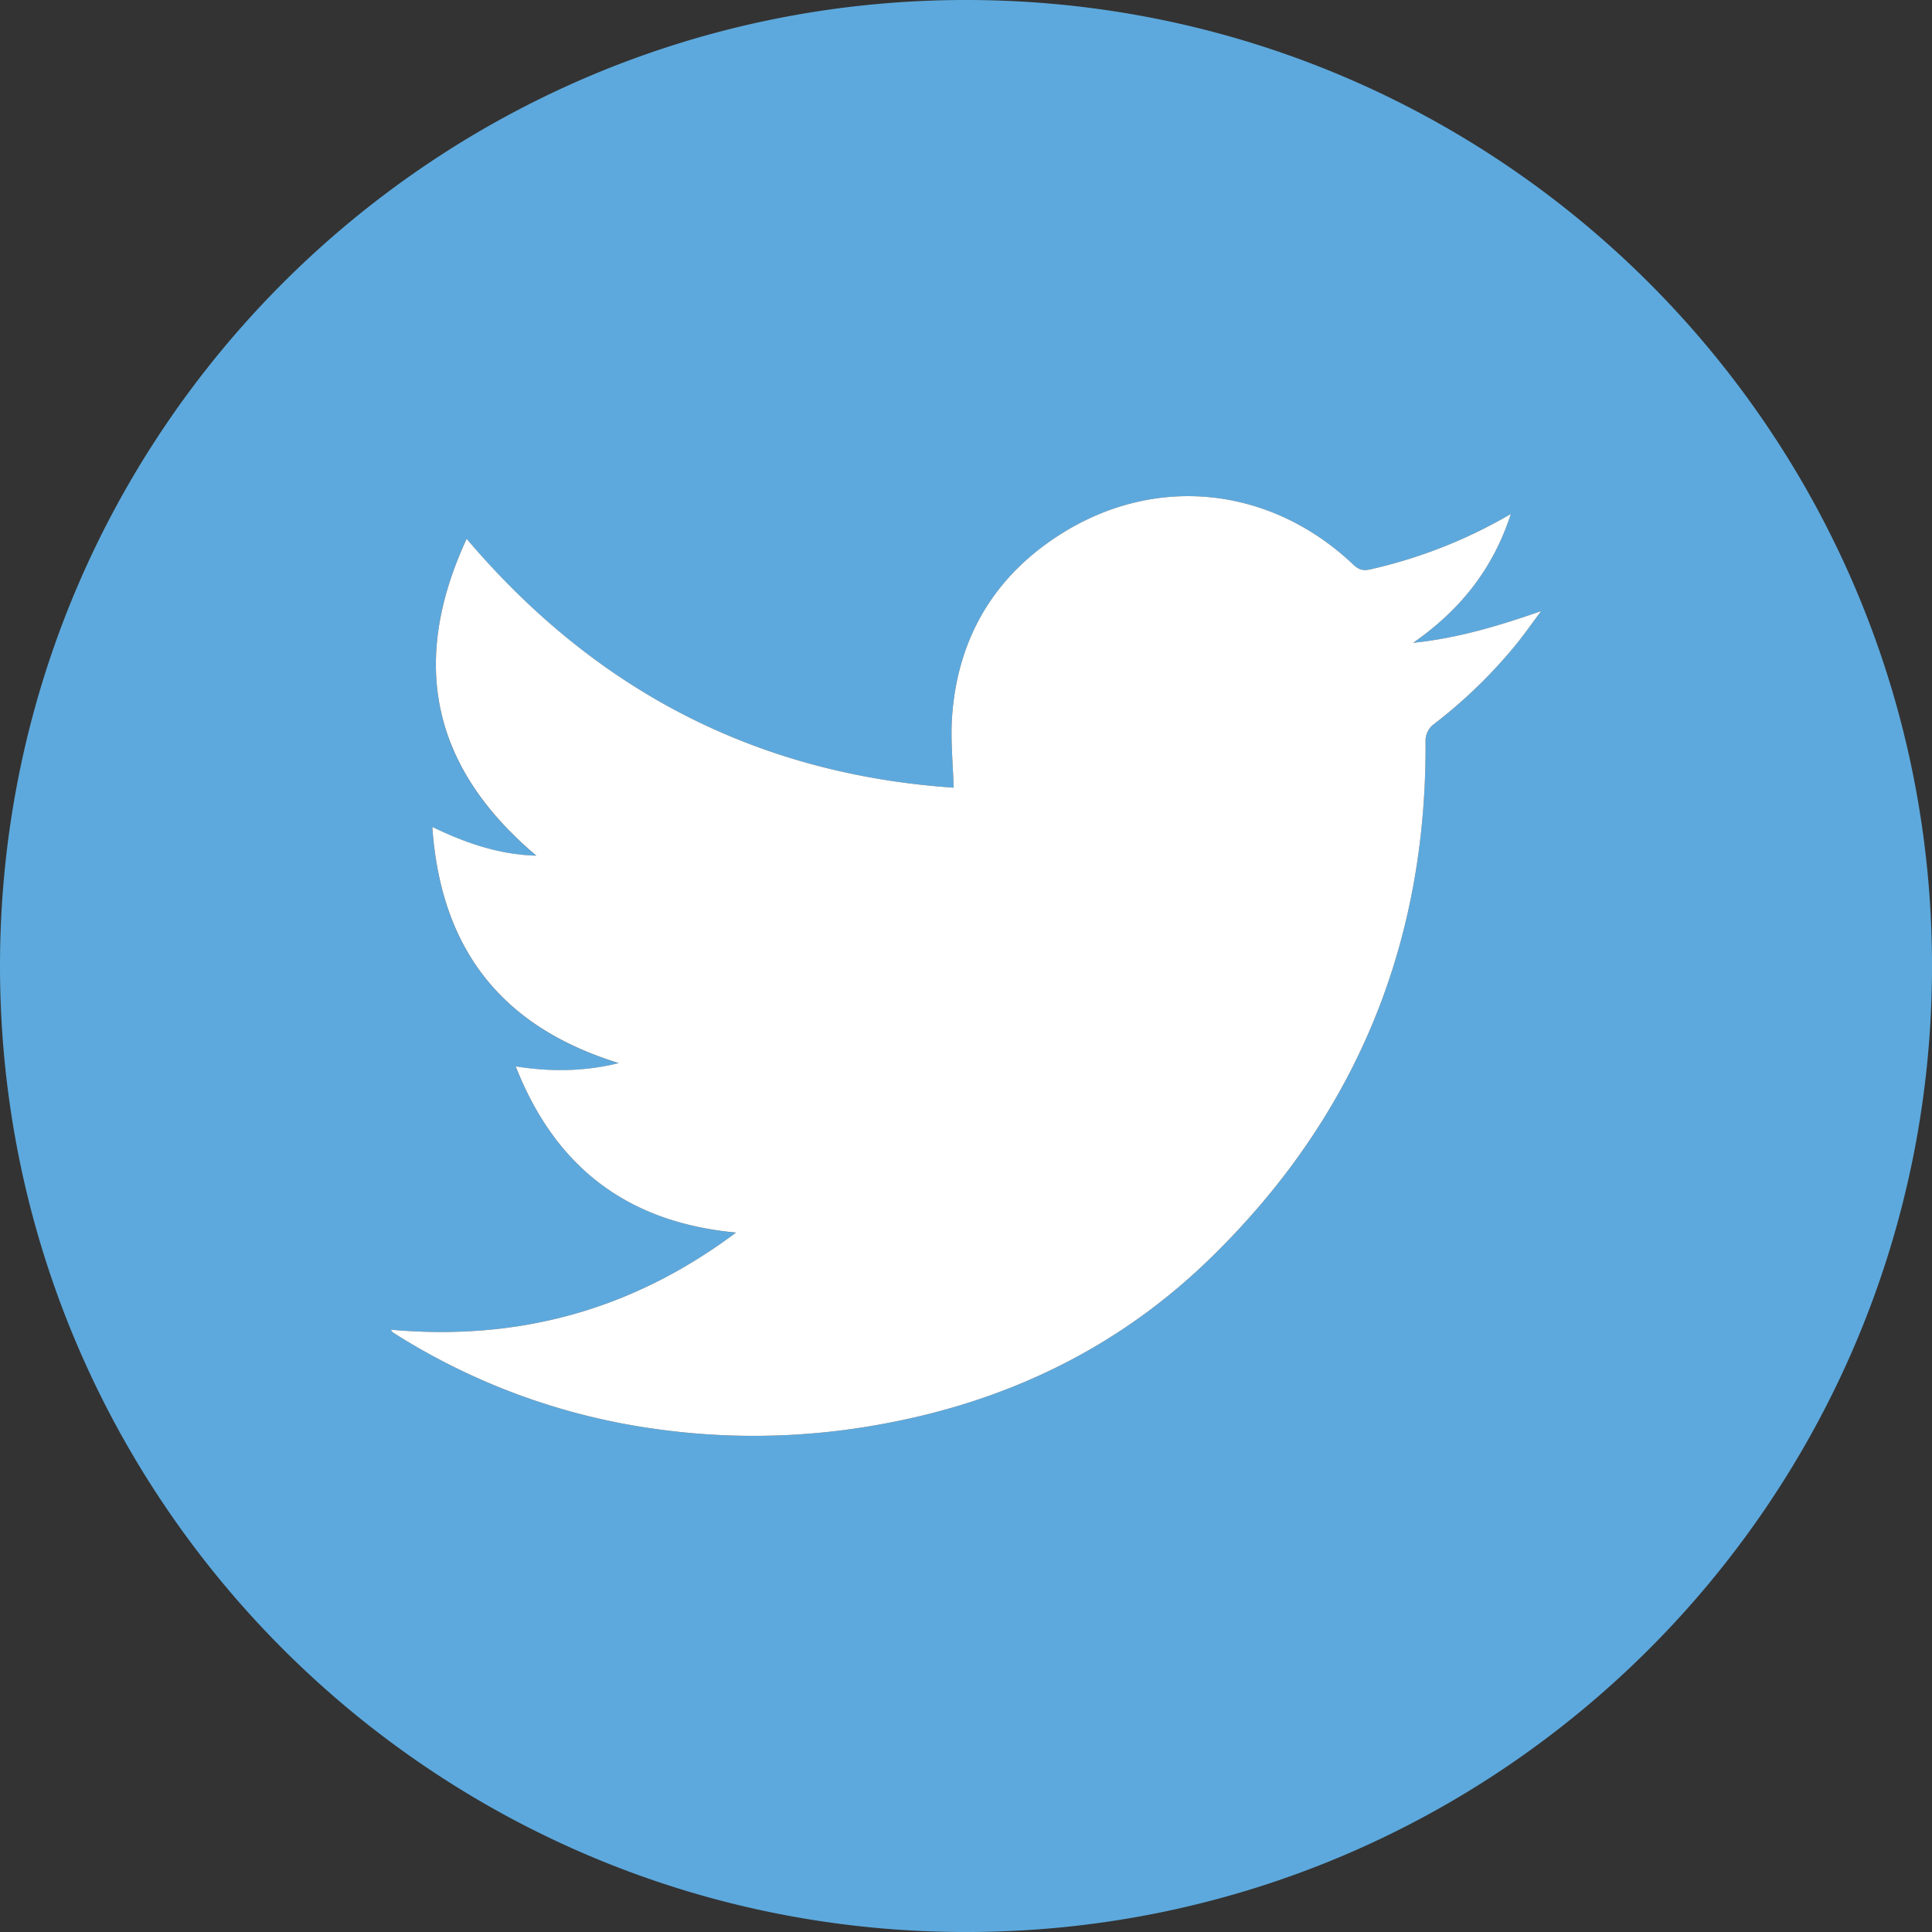
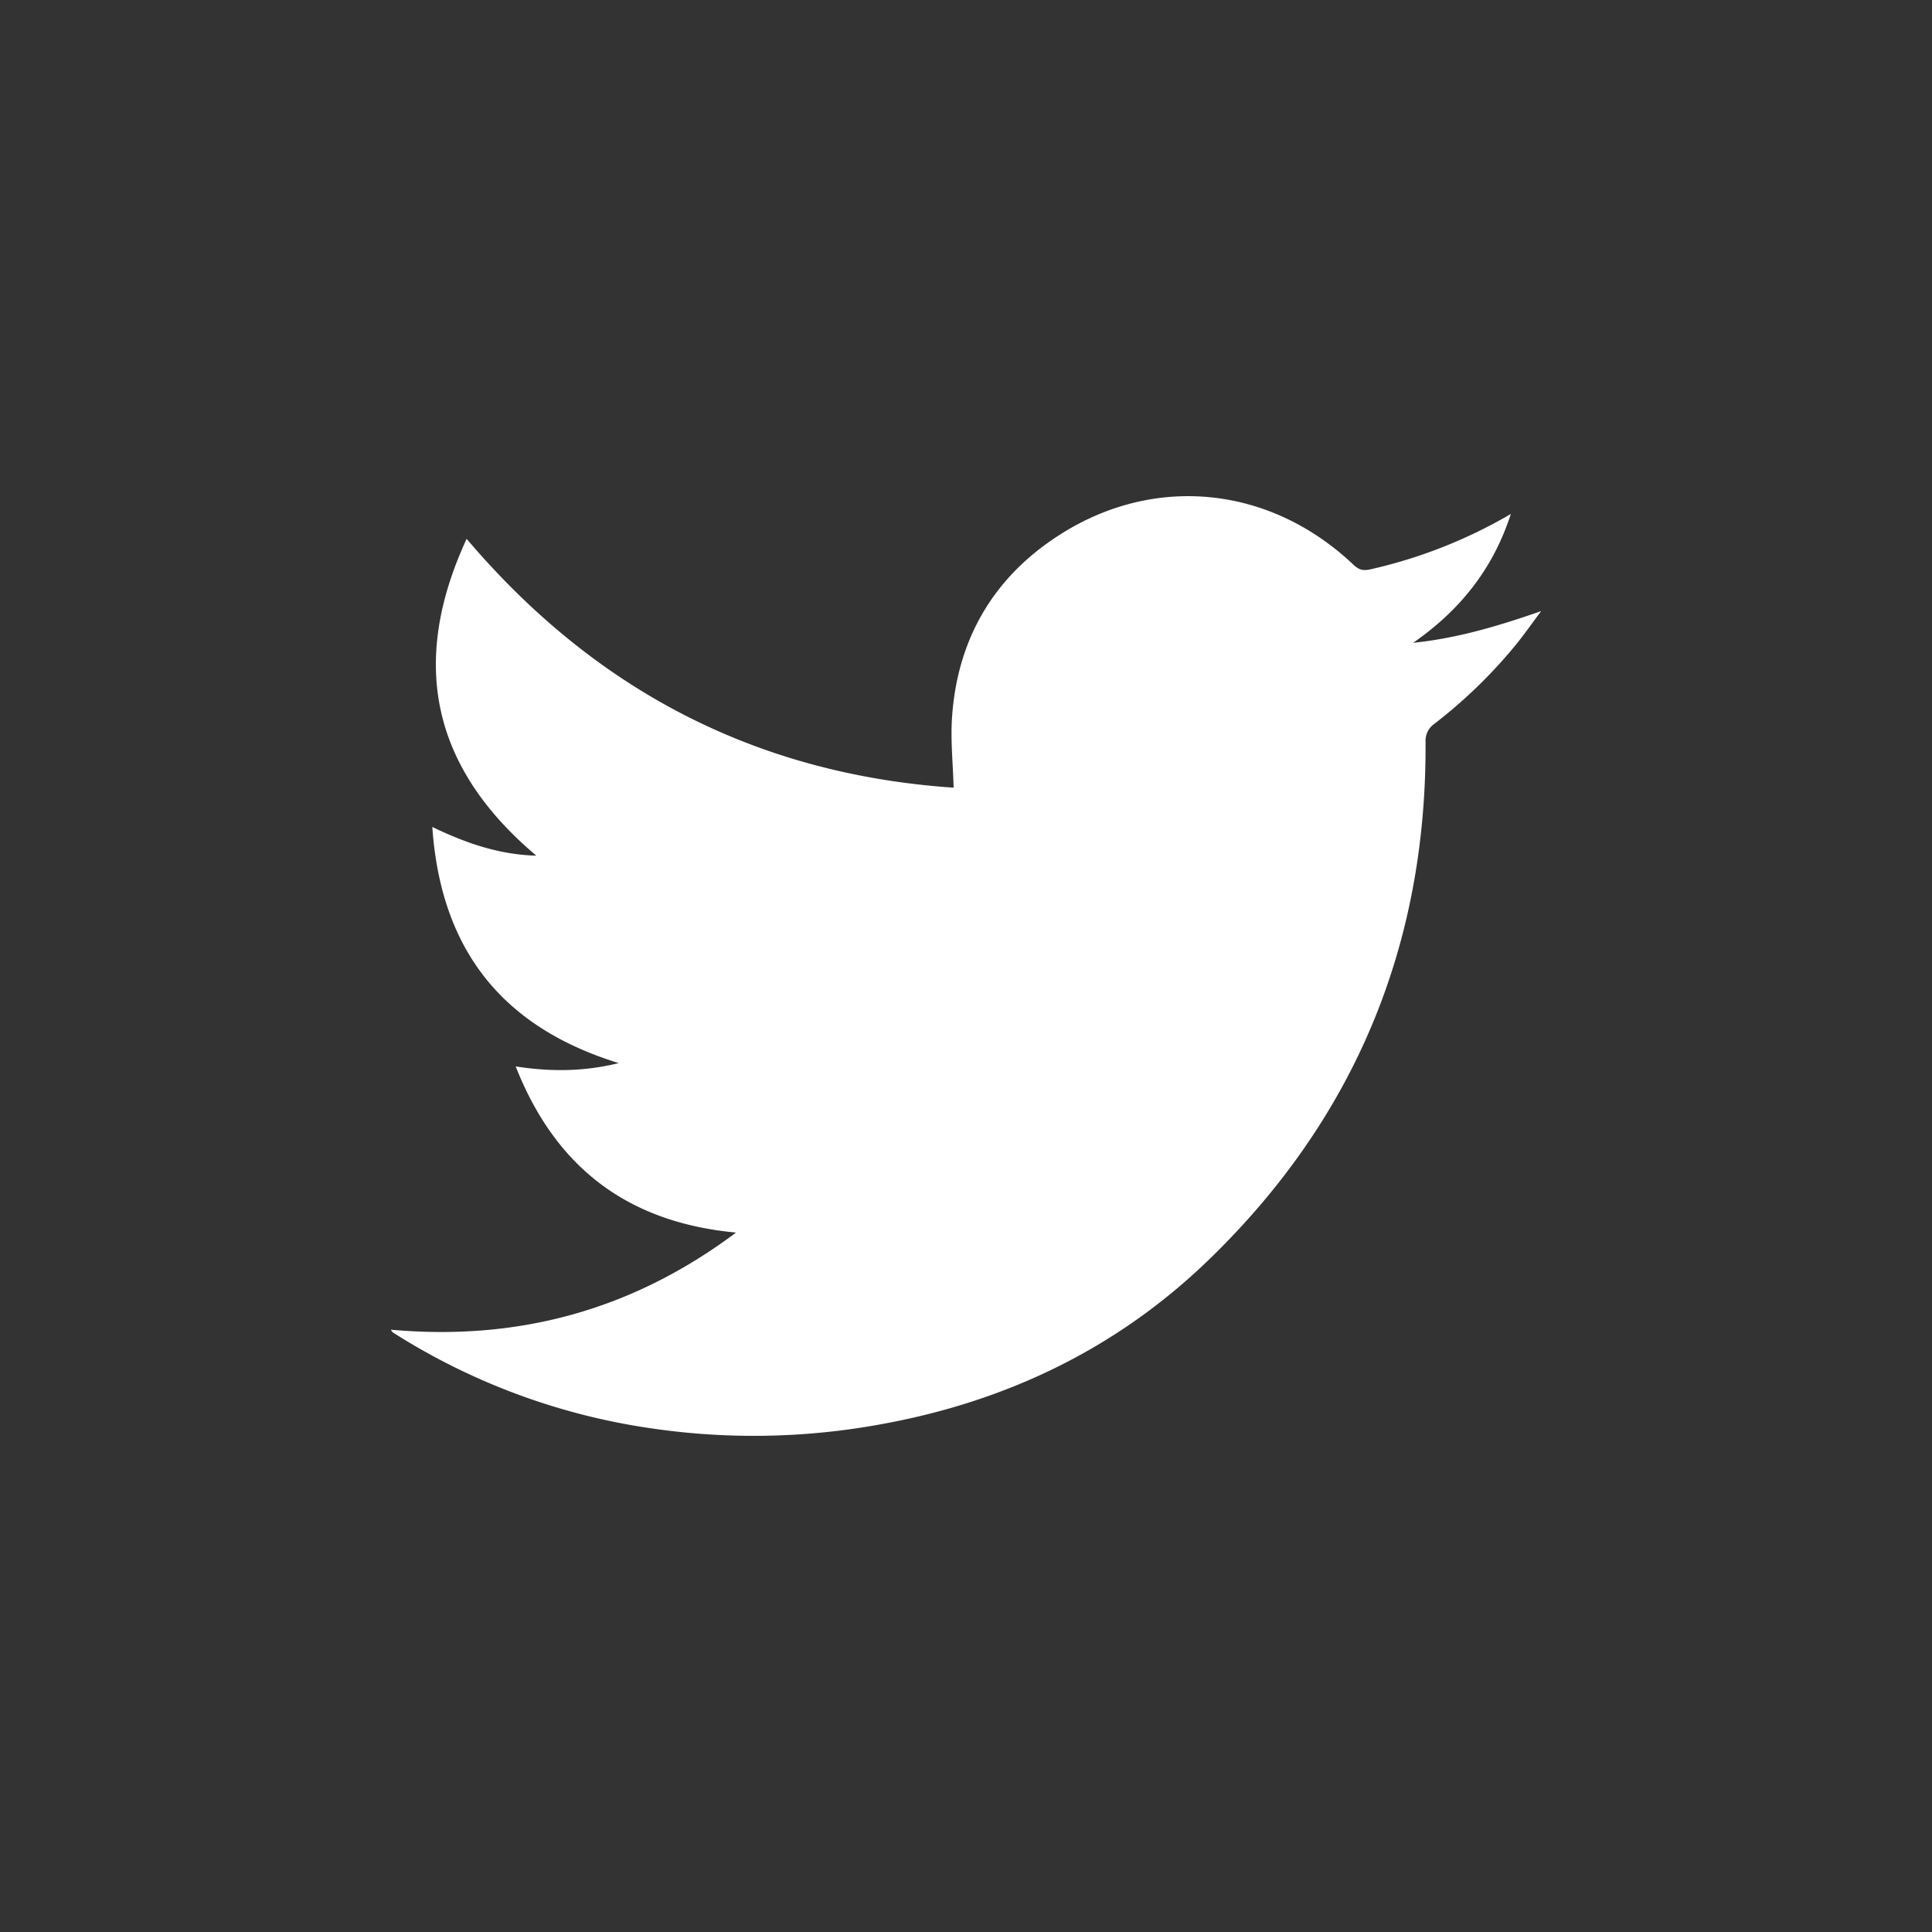
<svg xmlns="http://www.w3.org/2000/svg" id="Layer_1" data-name="Layer 1" viewBox="0 0 953.35 953.35">
  <rect x="0" y="0" width="953.35" height="953.35" fill="#333333" stroke="none" />
  <defs>
    <style>.cls-1{fill:#5da9dd;}.cls-2{fill:#fff;}</style>
  </defs>
-   <path class="cls-1" d="M500,23.32C236.74,23.32,23.32,236.74,23.32,500S236.74,976.68,500,976.68,976.68,763.26,976.68,500,763.26,23.32,500,23.32ZM771,341.87a245.55,245.55,0,0,1-40.77,39.32,10.28,10.28,0,0,0-3.48,7.23c.81,100.77-34.67,186.65-107,256.61C574.62,688.7,520,714.9,458.19,726.09a347,347,0,0,1-113,2.12A322.86,322.86,0,0,1,217,680.71a10,10,0,0,1-.83-1.25c62.78,5.64,119.1-9.58,170.32-47.89-53.44-5.08-89-32.06-108.74-82,17.72,2.78,34,2.49,50.86-1.63-57.34-17.68-87.8-55.78-92-116.53,16.84,8.13,33.12,13.66,51.34,14.18-51.33-43.3-62.81-94.85-34.4-156.35C317.35,364.36,397.13,405.41,493.89,412c-.33-12-1.55-23.46-.78-34.79,2.65-38.62,20.5-69.08,52.93-89.88C593.31,257,650.31,263.2,691.19,302c2.58,2.44,4.73,3.08,8.26,2.28a242.44,242.44,0,0,0,69.4-27.35c-9,27.78-25.59,47.84-48.18,63.59,21.78-2.22,42.34-8.37,63.14-15.64C779.56,330.55,775.5,336.38,771,341.87Z" transform="translate(-23.32 -23.32)" />
  <path class="cls-2" d="M768.85,276.93a242.44,242.44,0,0,1-69.4,27.35c-3.53.8-5.68.16-8.26-2.28-40.88-38.8-97.88-45-145.15-14.67-32.43,20.8-50.28,51.26-52.93,89.88-.77,11.33.45,22.79.78,34.79-96.76-6.59-176.54-47.64-240.31-122.79-28.41,61.5-16.93,113.05,34.4,156.35-18.22-.52-34.5-6.05-51.34-14.18,4.19,60.75,34.65,98.85,92,116.53-16.82,4.12-33.14,4.41-50.86,1.63,19.71,50,55.3,77,108.74,82C335.29,669.88,279,685.1,216.19,679.46a10,10,0,0,0,.83,1.25,322.86,322.86,0,0,0,128.18,47.5,347,347,0,0,0,113-2.12C520,714.9,574.62,688.7,619.76,645c72.33-70,107.81-155.84,107-256.61a10.28,10.28,0,0,1,3.48-7.23A245.55,245.55,0,0,0,771,341.87c4.49-5.49,8.55-11.32,12.8-17-20.8,7.27-41.36,13.42-63.14,15.64C743.26,324.77,759.86,304.71,768.85,276.93Z" transform="translate(-23.32 -23.32)" />
</svg>